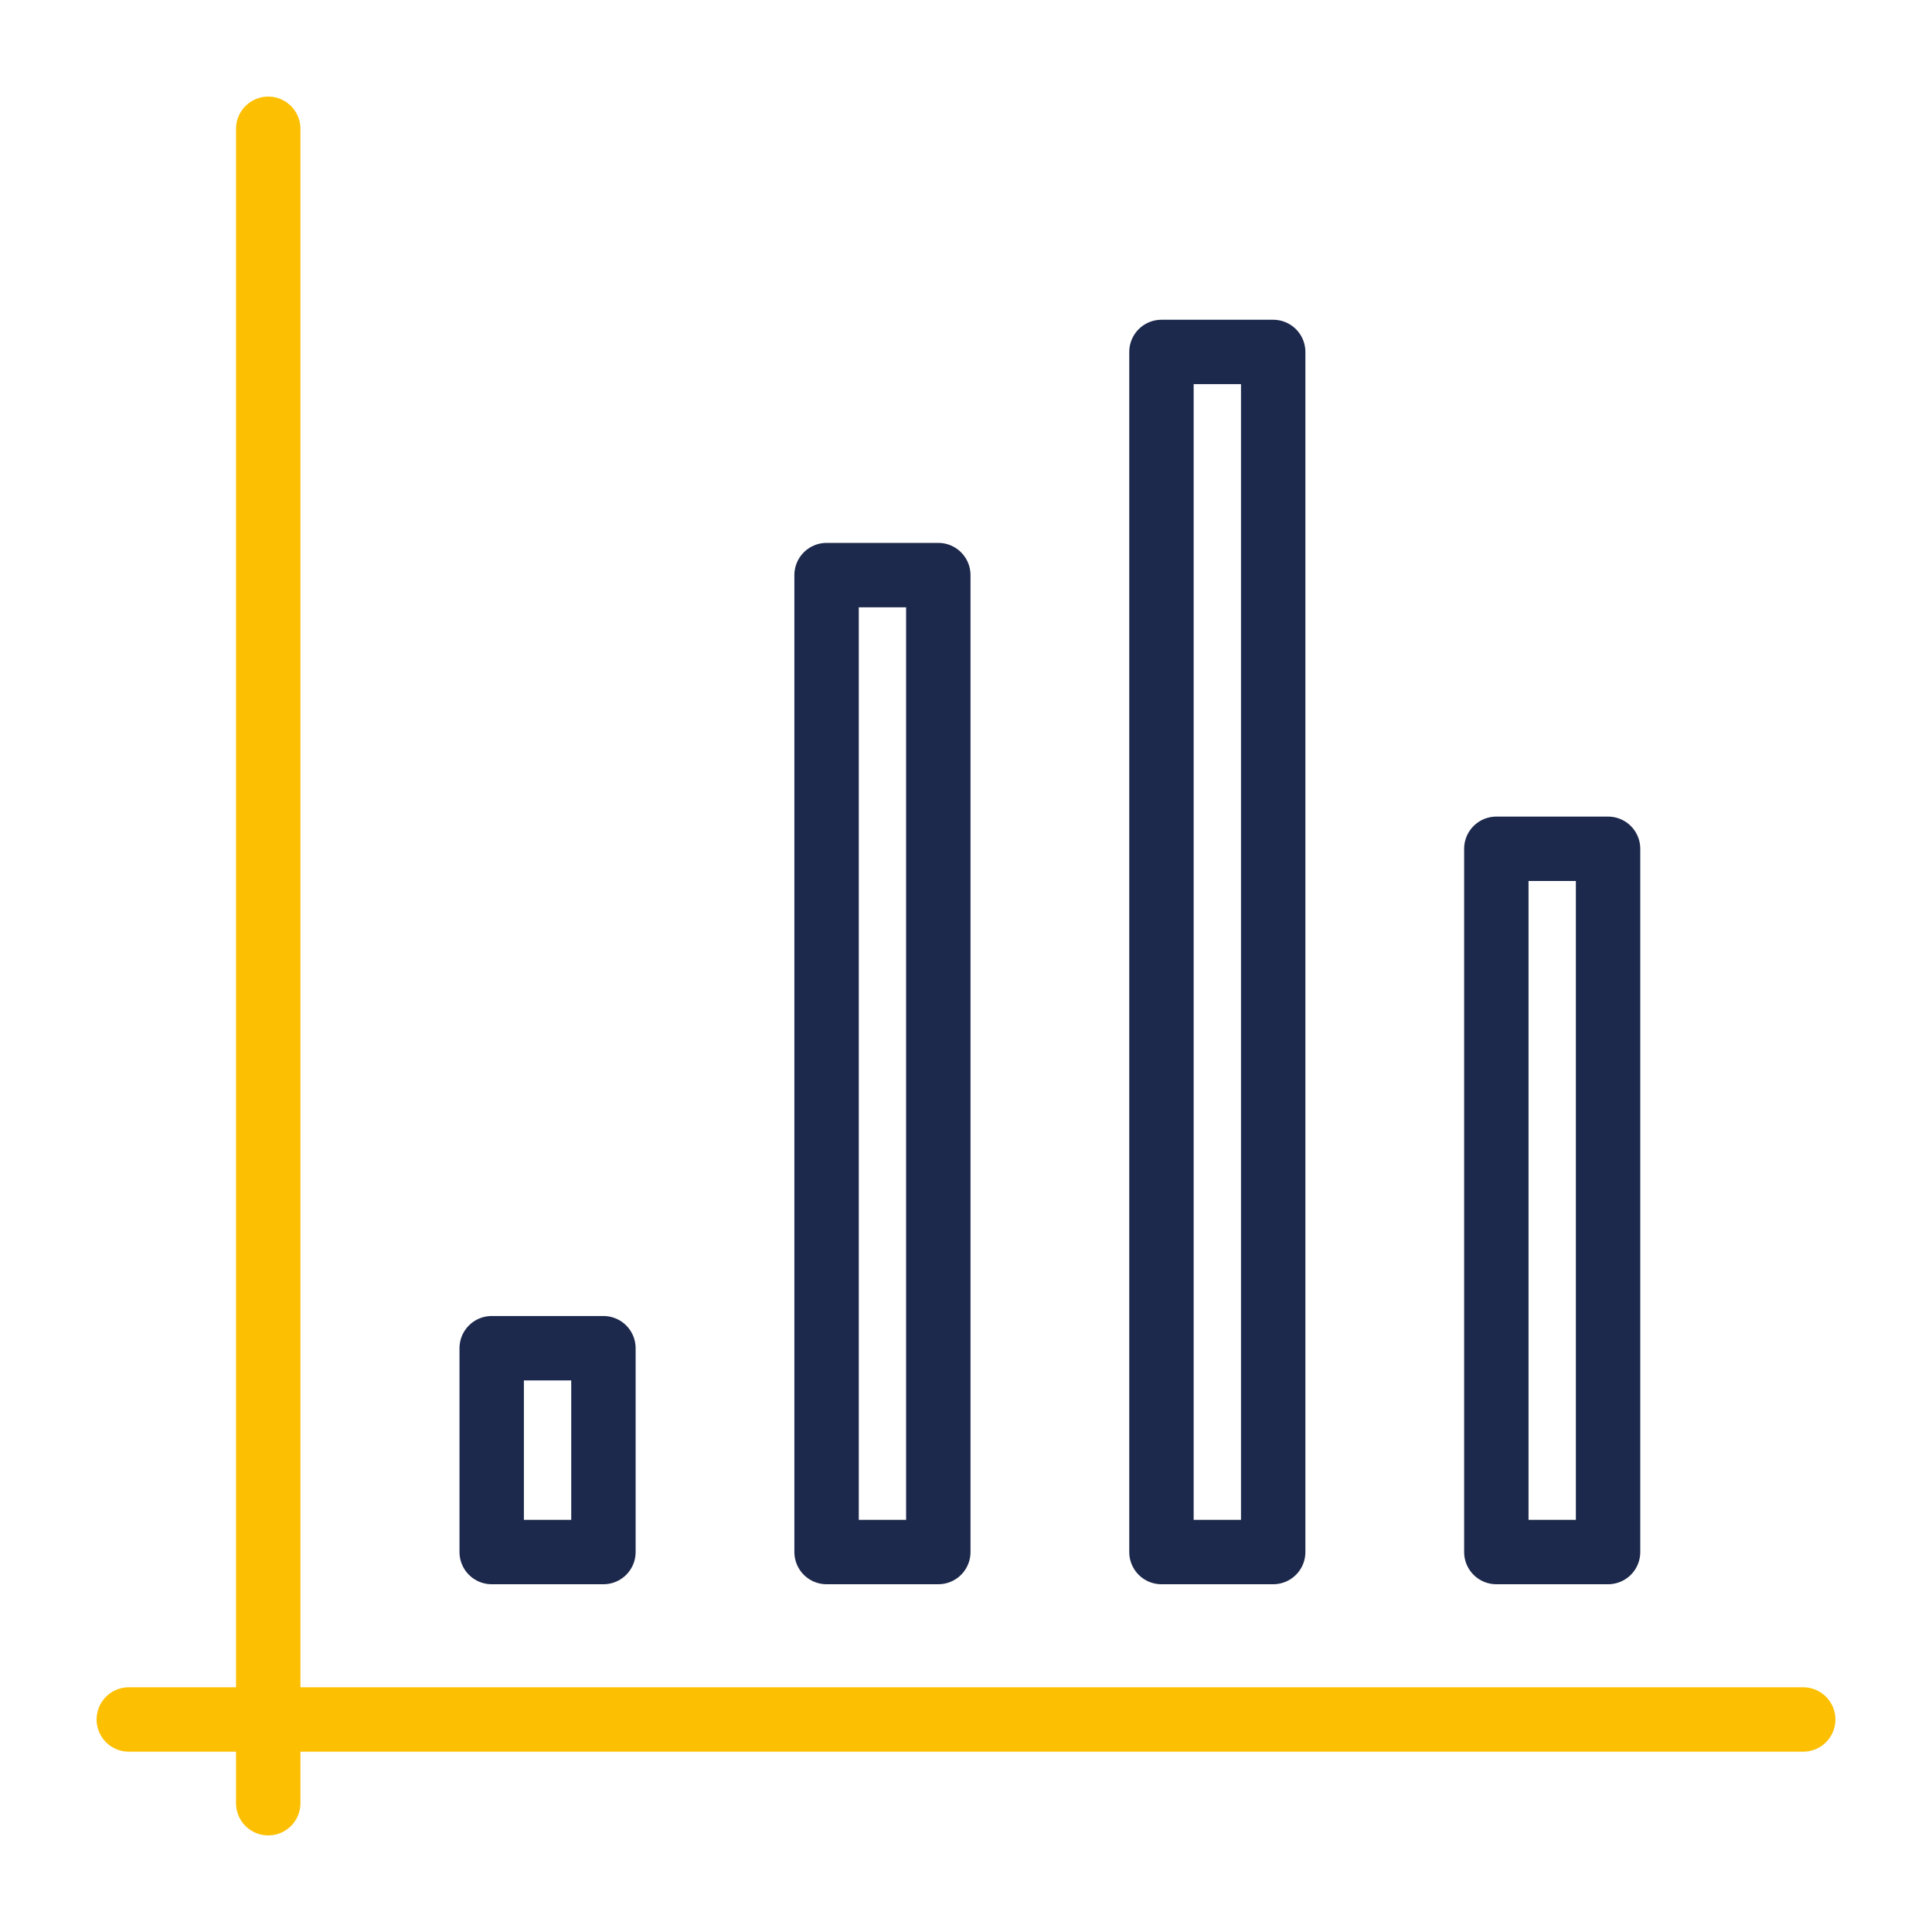
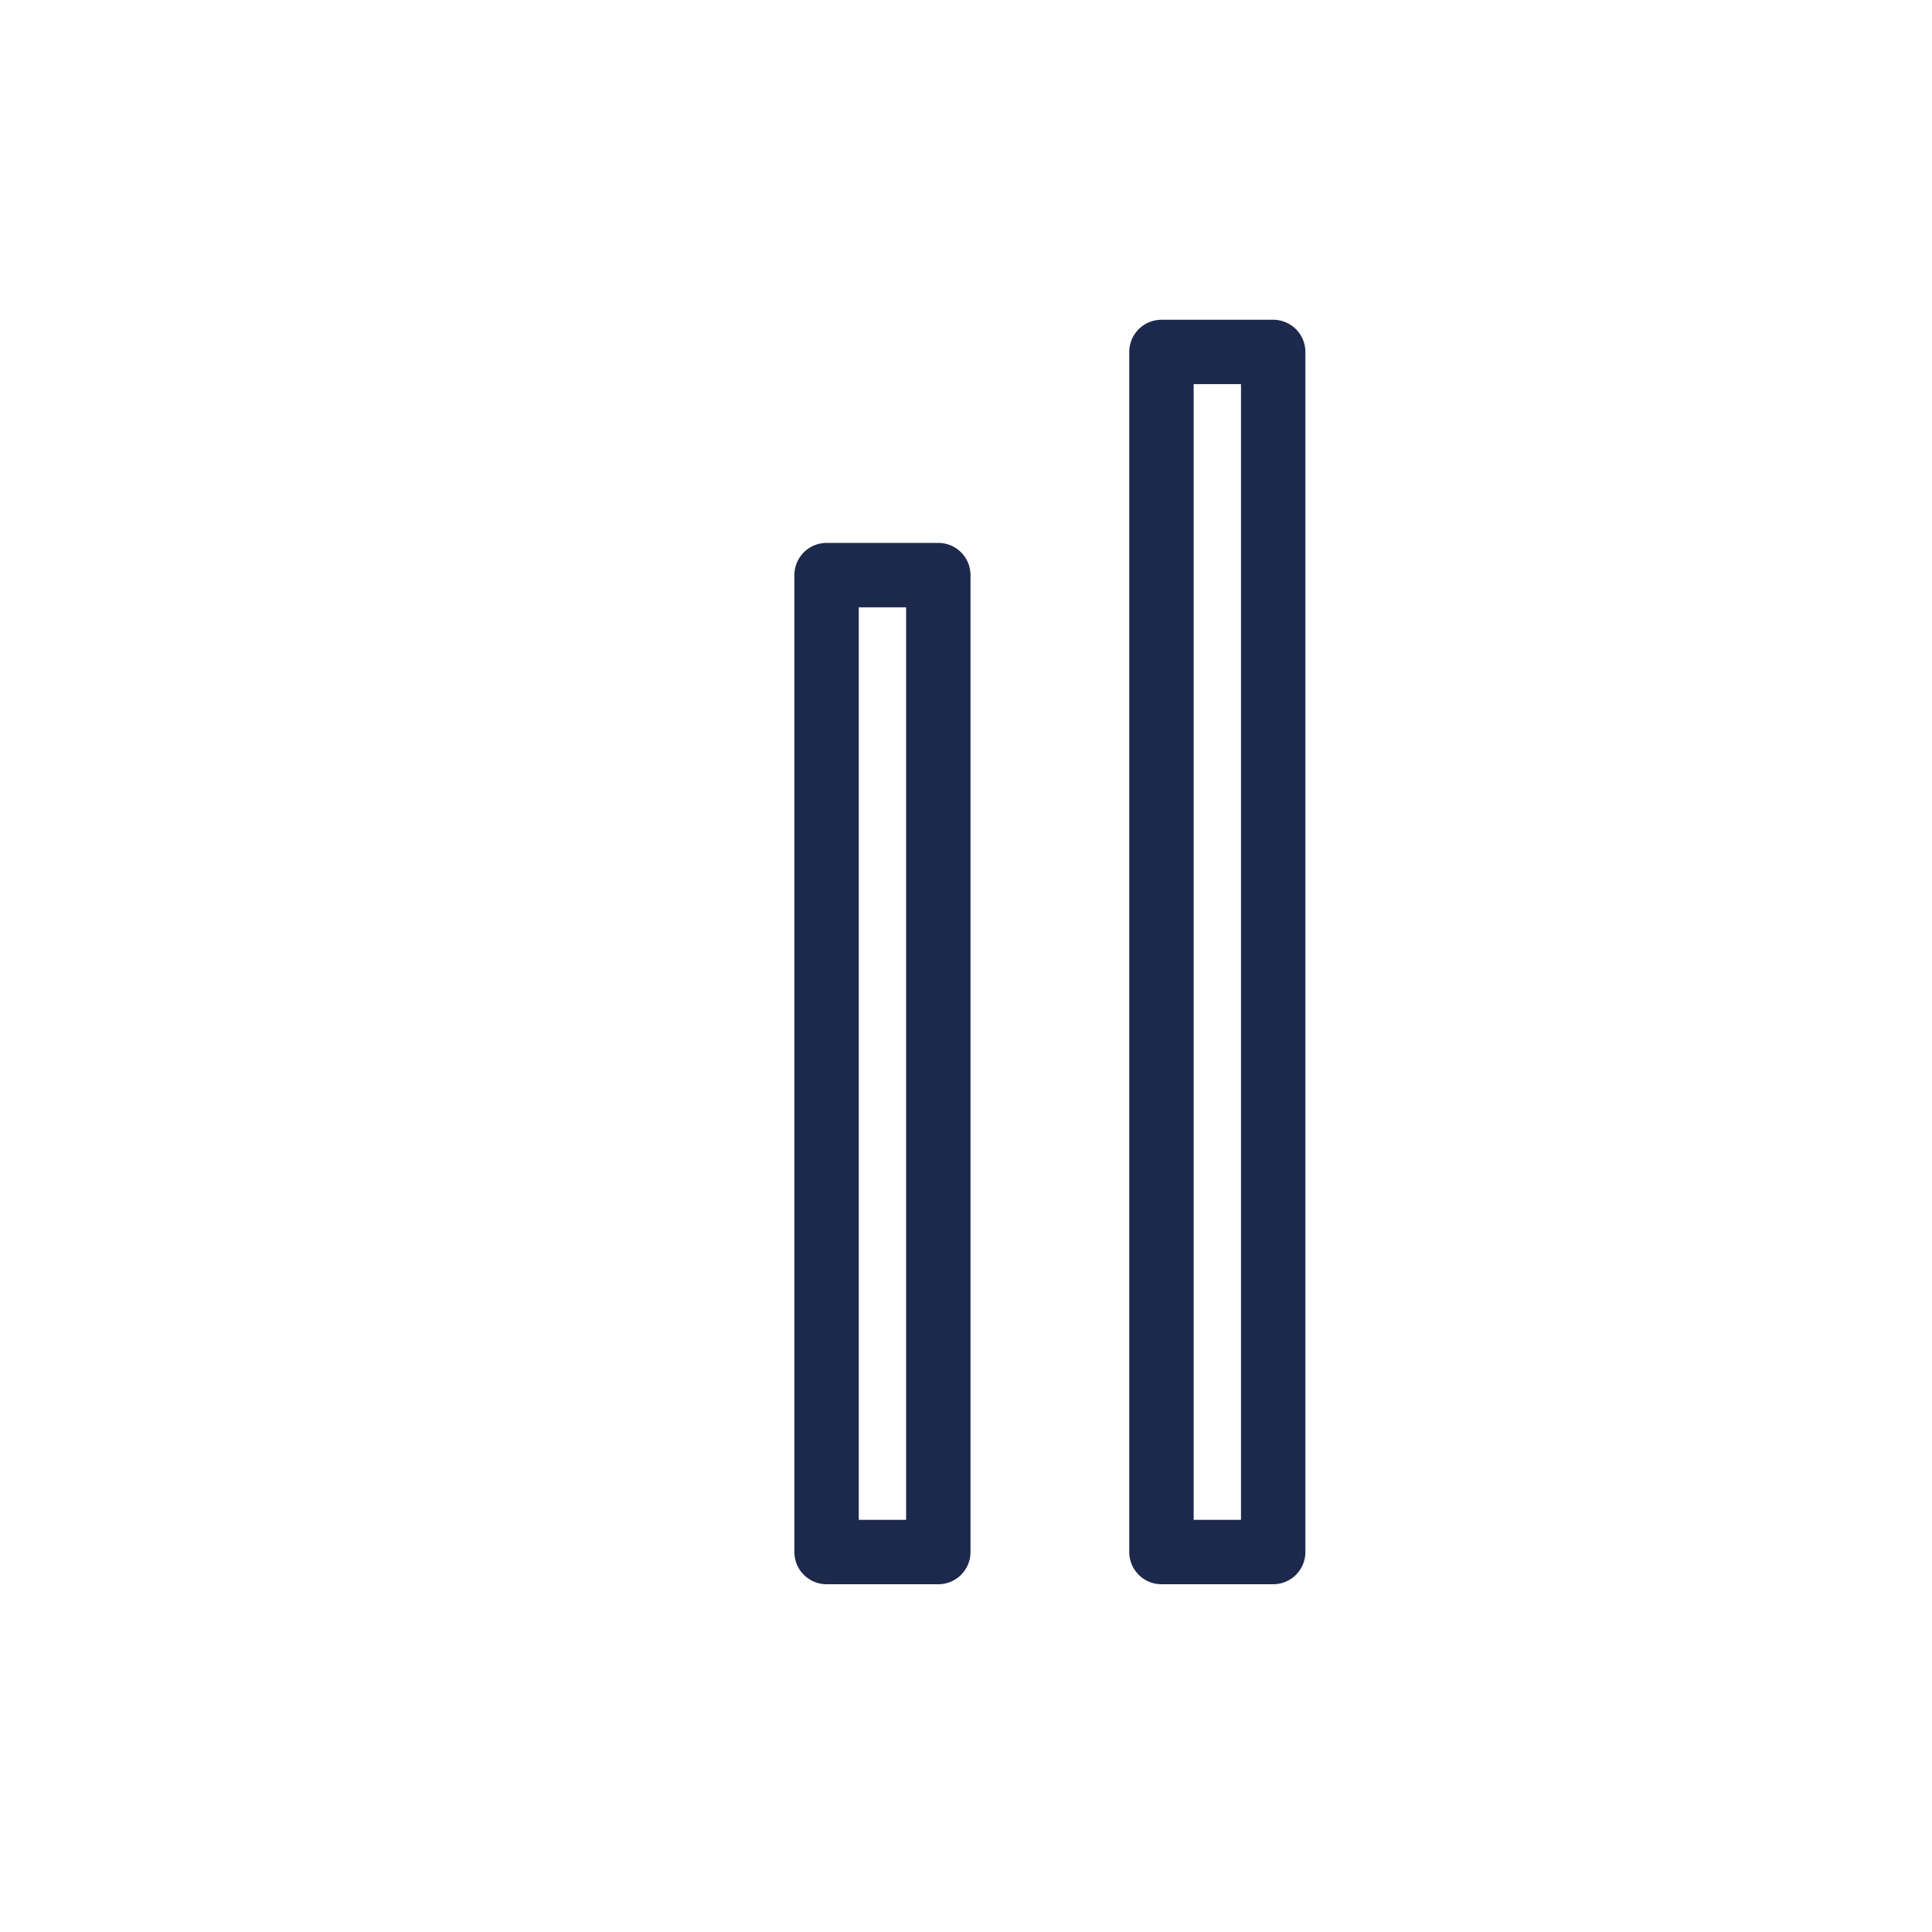
<svg xmlns="http://www.w3.org/2000/svg" id="Layer_1" data-name="Layer 1" viewBox="0 0 60 60">
  <defs>
    <style>.cls-1,.cls-2{fill:none;stroke-linecap:round;stroke-linejoin:round;stroke-width:2px;}.cls-1{stroke:#fcbf01;}.cls-2{stroke:#1d294c;}</style>
  </defs>
  <title>sensitivity</title>
-   <line class="cls-1" x1="8.33" y1="4" x2="8.33" y2="56" />
-   <line class="cls-1" x1="4" y1="53.4" x2="56" y2="53.4" />
-   <rect class="cls-2" x="46.47" y="26.36" width="3.47" height="21.84" />
  <rect class="cls-2" x="36.07" y="10.93" width="3.47" height="37.27" />
  <rect class="cls-2" x="25.67" y="17.86" width="3.47" height="30.34" />
-   <rect class="cls-2" x="15.27" y="41.87" width="3.47" height="6.33" />
</svg>